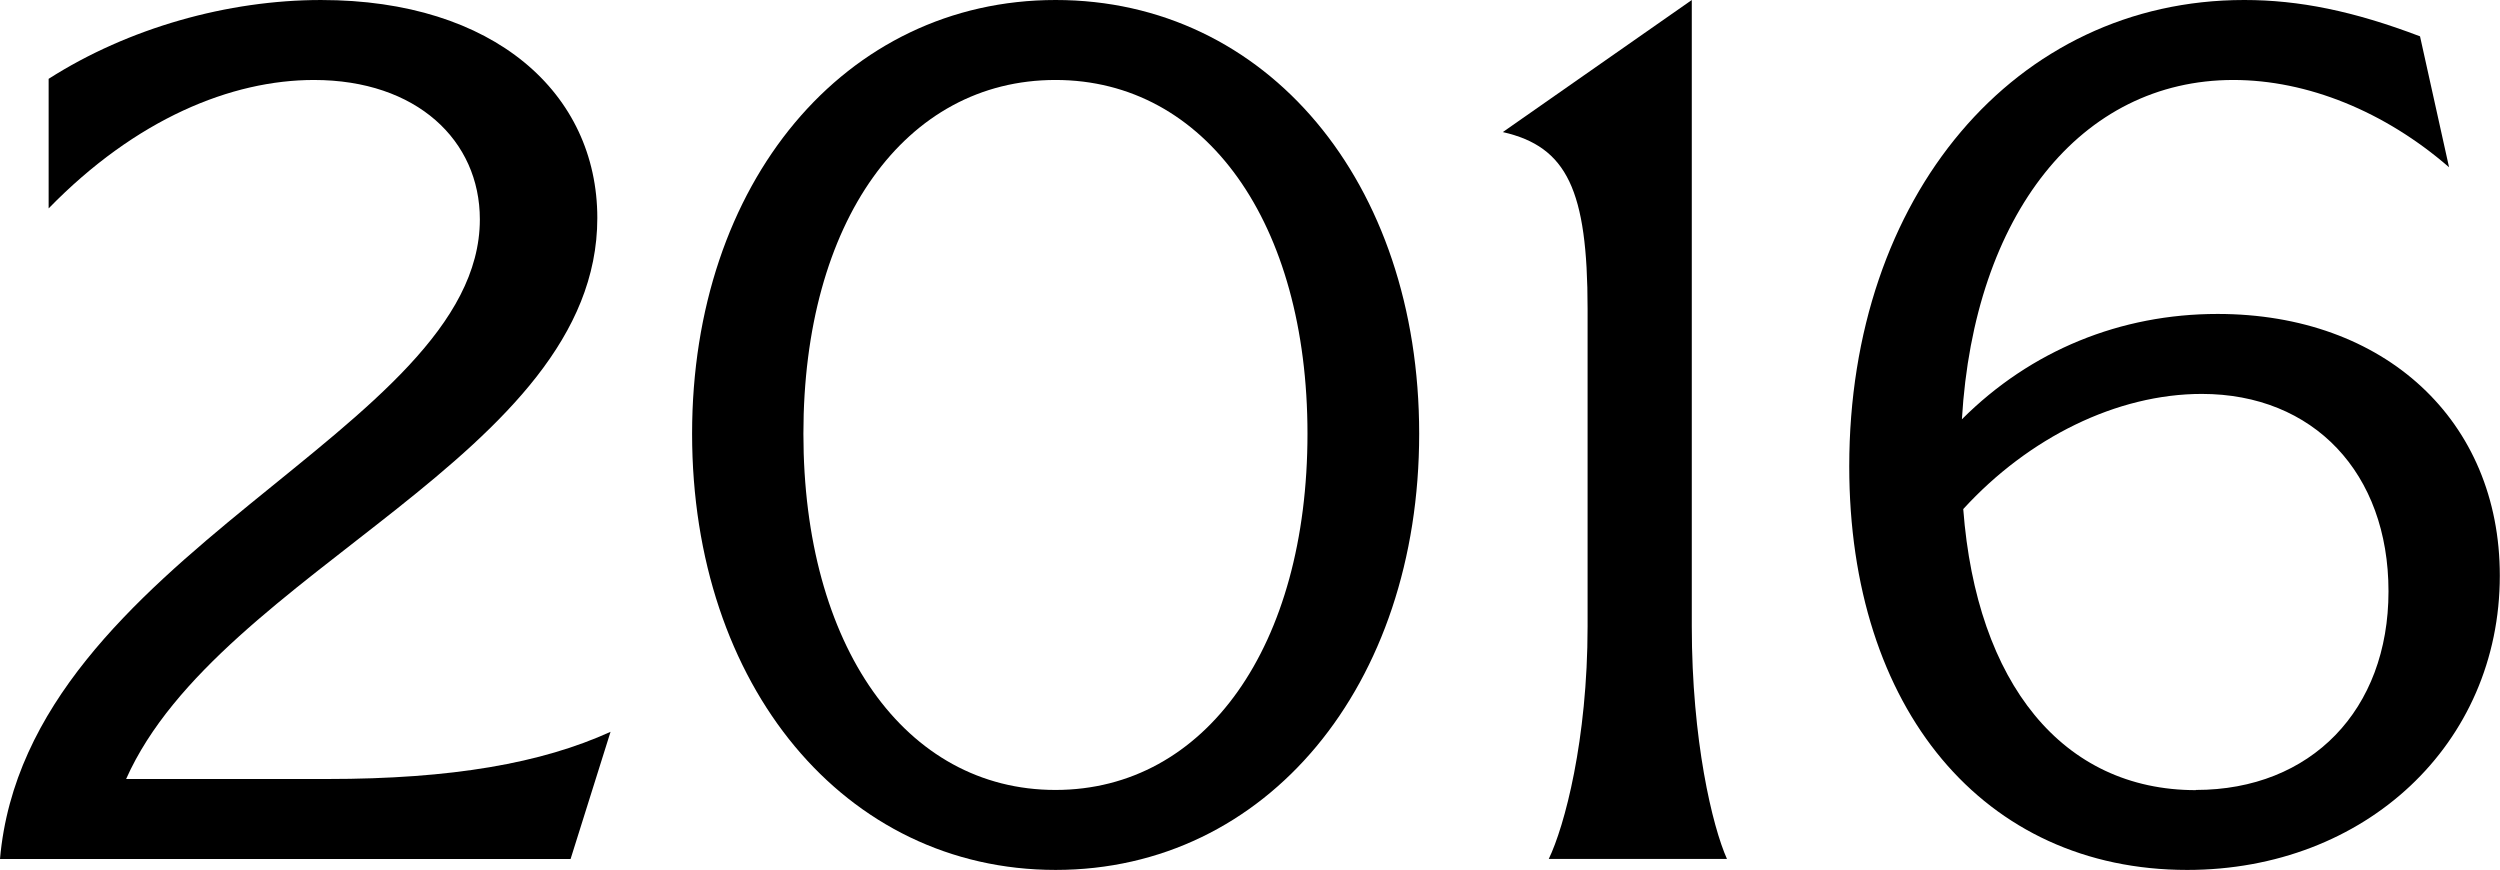
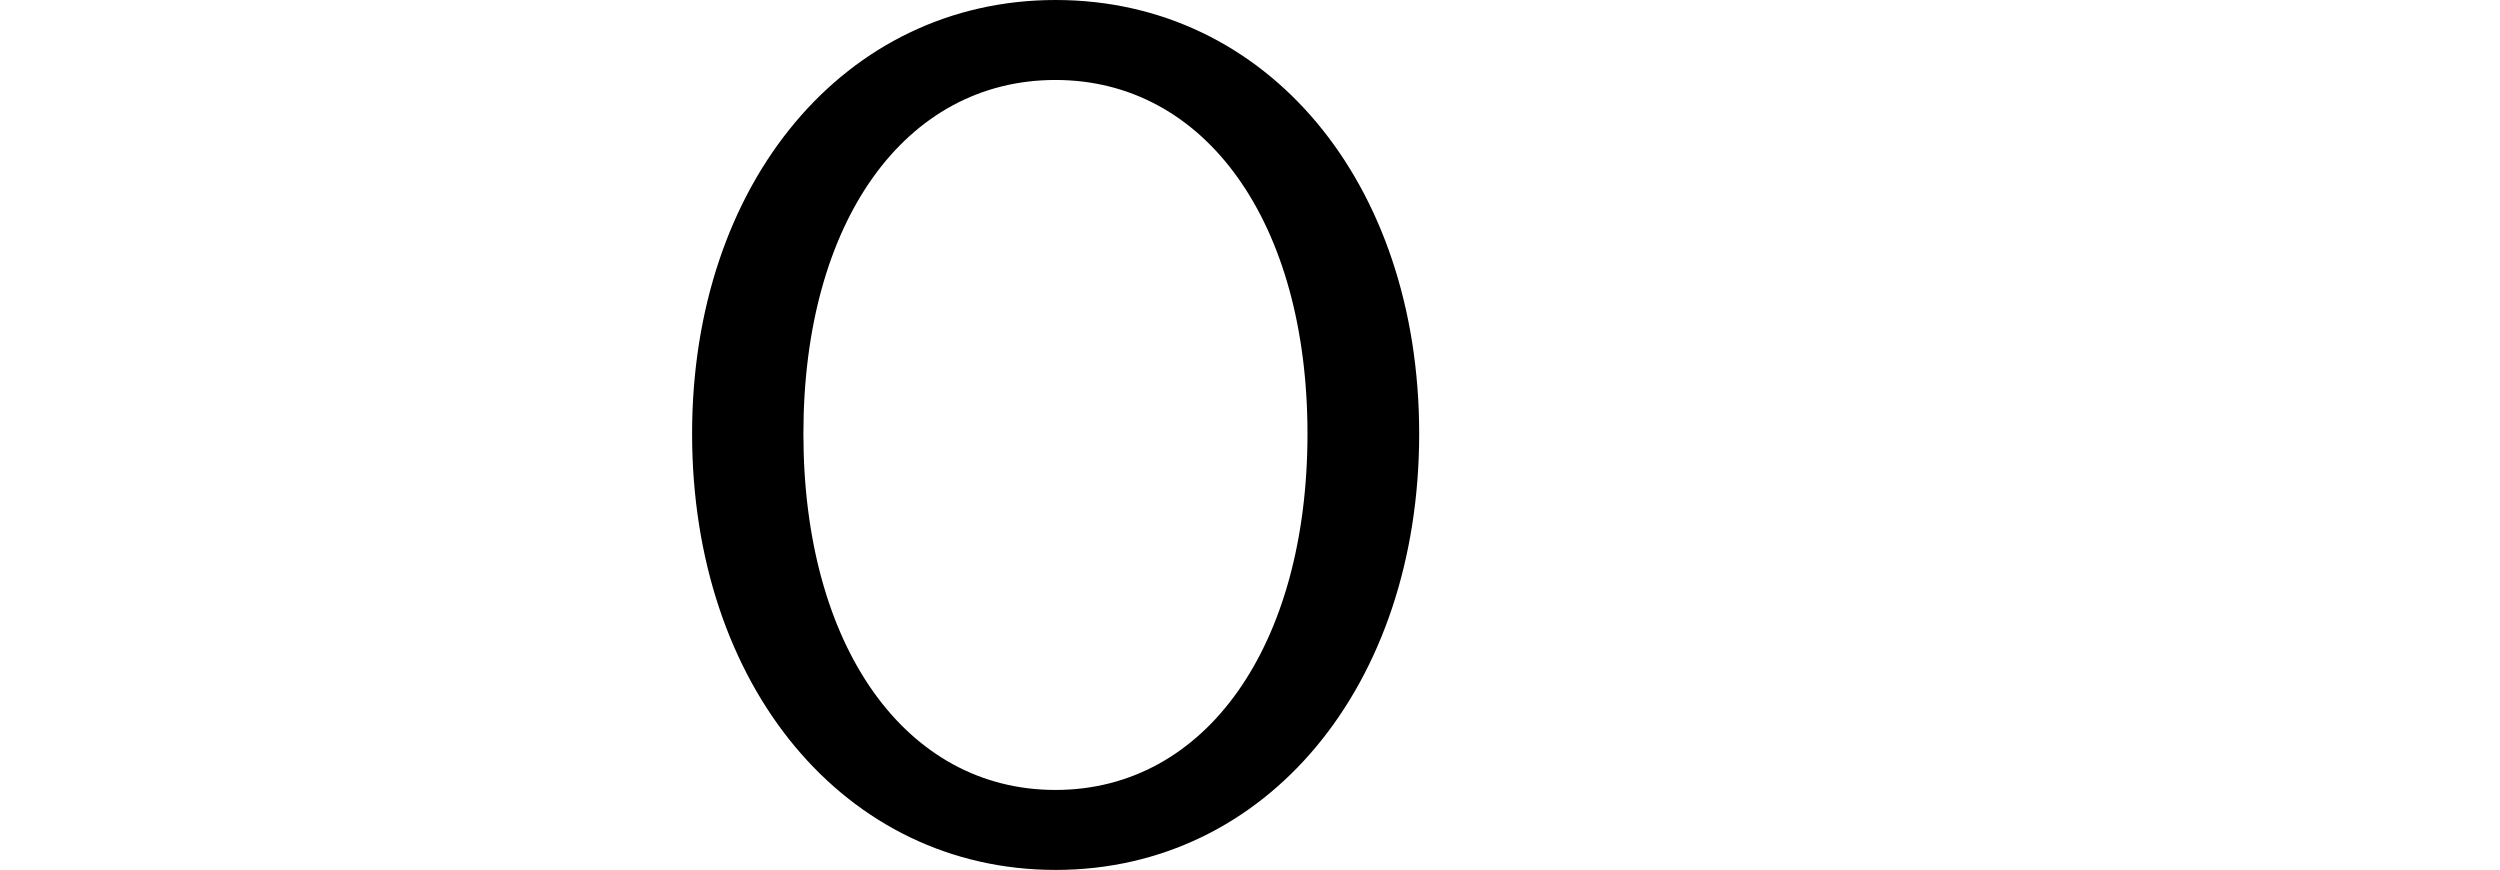
<svg xmlns="http://www.w3.org/2000/svg" viewBox="0 0 130.04 45.25">
-   <path d="m31.76 38.06-2.08 6.62h-29.68c1.39-15.88 24.96-22.25 24.96-33.27 0-4.1-3.28-7.25-8.63-7.25-4.29 0-9.26 2.02-13.8 6.68v-6.74c4.15-2.65 9.32-4.1 14.17-4.1 9.01 0 14.37 4.85 14.37 11.34 0 12.35-19.66 18.28-24.51 29.18h10.46c6.49 0 11.15-.82 14.75-2.46z" />
  <path d="m36 22.56c0-13.04 7.94-22.56 18.91-22.56s18.91 9.45 18.91 22.56-7.94 22.69-18.91 22.69-18.91-9.58-18.91-22.69zm32.01 0c0-10.97-5.29-18.4-13.11-18.4s-13.11 7.37-13.11 18.4 5.29 18.53 13.11 18.53 13.11-7.5 13.11-18.53z" />
-   <path d="m89.82 44.68h-9.26c.82-1.7 2.02-6.18 2.02-12.1v-16.51c0-6.18-1.07-8.44-4.41-9.2l9.83-6.87v32.58c0 5.92 1.07 10.4 1.83 12.1z" />
-   <path d="m116.74 0c2.84 0 5.67.57 9.14 1.89l1.51 6.81c-3.34-2.9-7.37-4.54-11.22-4.54-7.94 0-13.49 7-14.12 17.65 3.59-3.59 8.26-5.48 13.3-5.48 8.7 0 14.68 5.55 14.68 13.61 0 8.76-7 15.31-16.26 15.31-10.59 0-17.58-8.38-17.58-20.99 0-14.05 8.63-24.26 20.54-24.26zm-2.52 41.09c5.99 0 10.02-4.16 10.02-10.33s-3.91-10.27-9.71-10.27c-4.41 0-9.01 2.27-12.41 5.99.69 9.07 5.17 14.62 12.1 14.62z" />
</svg>